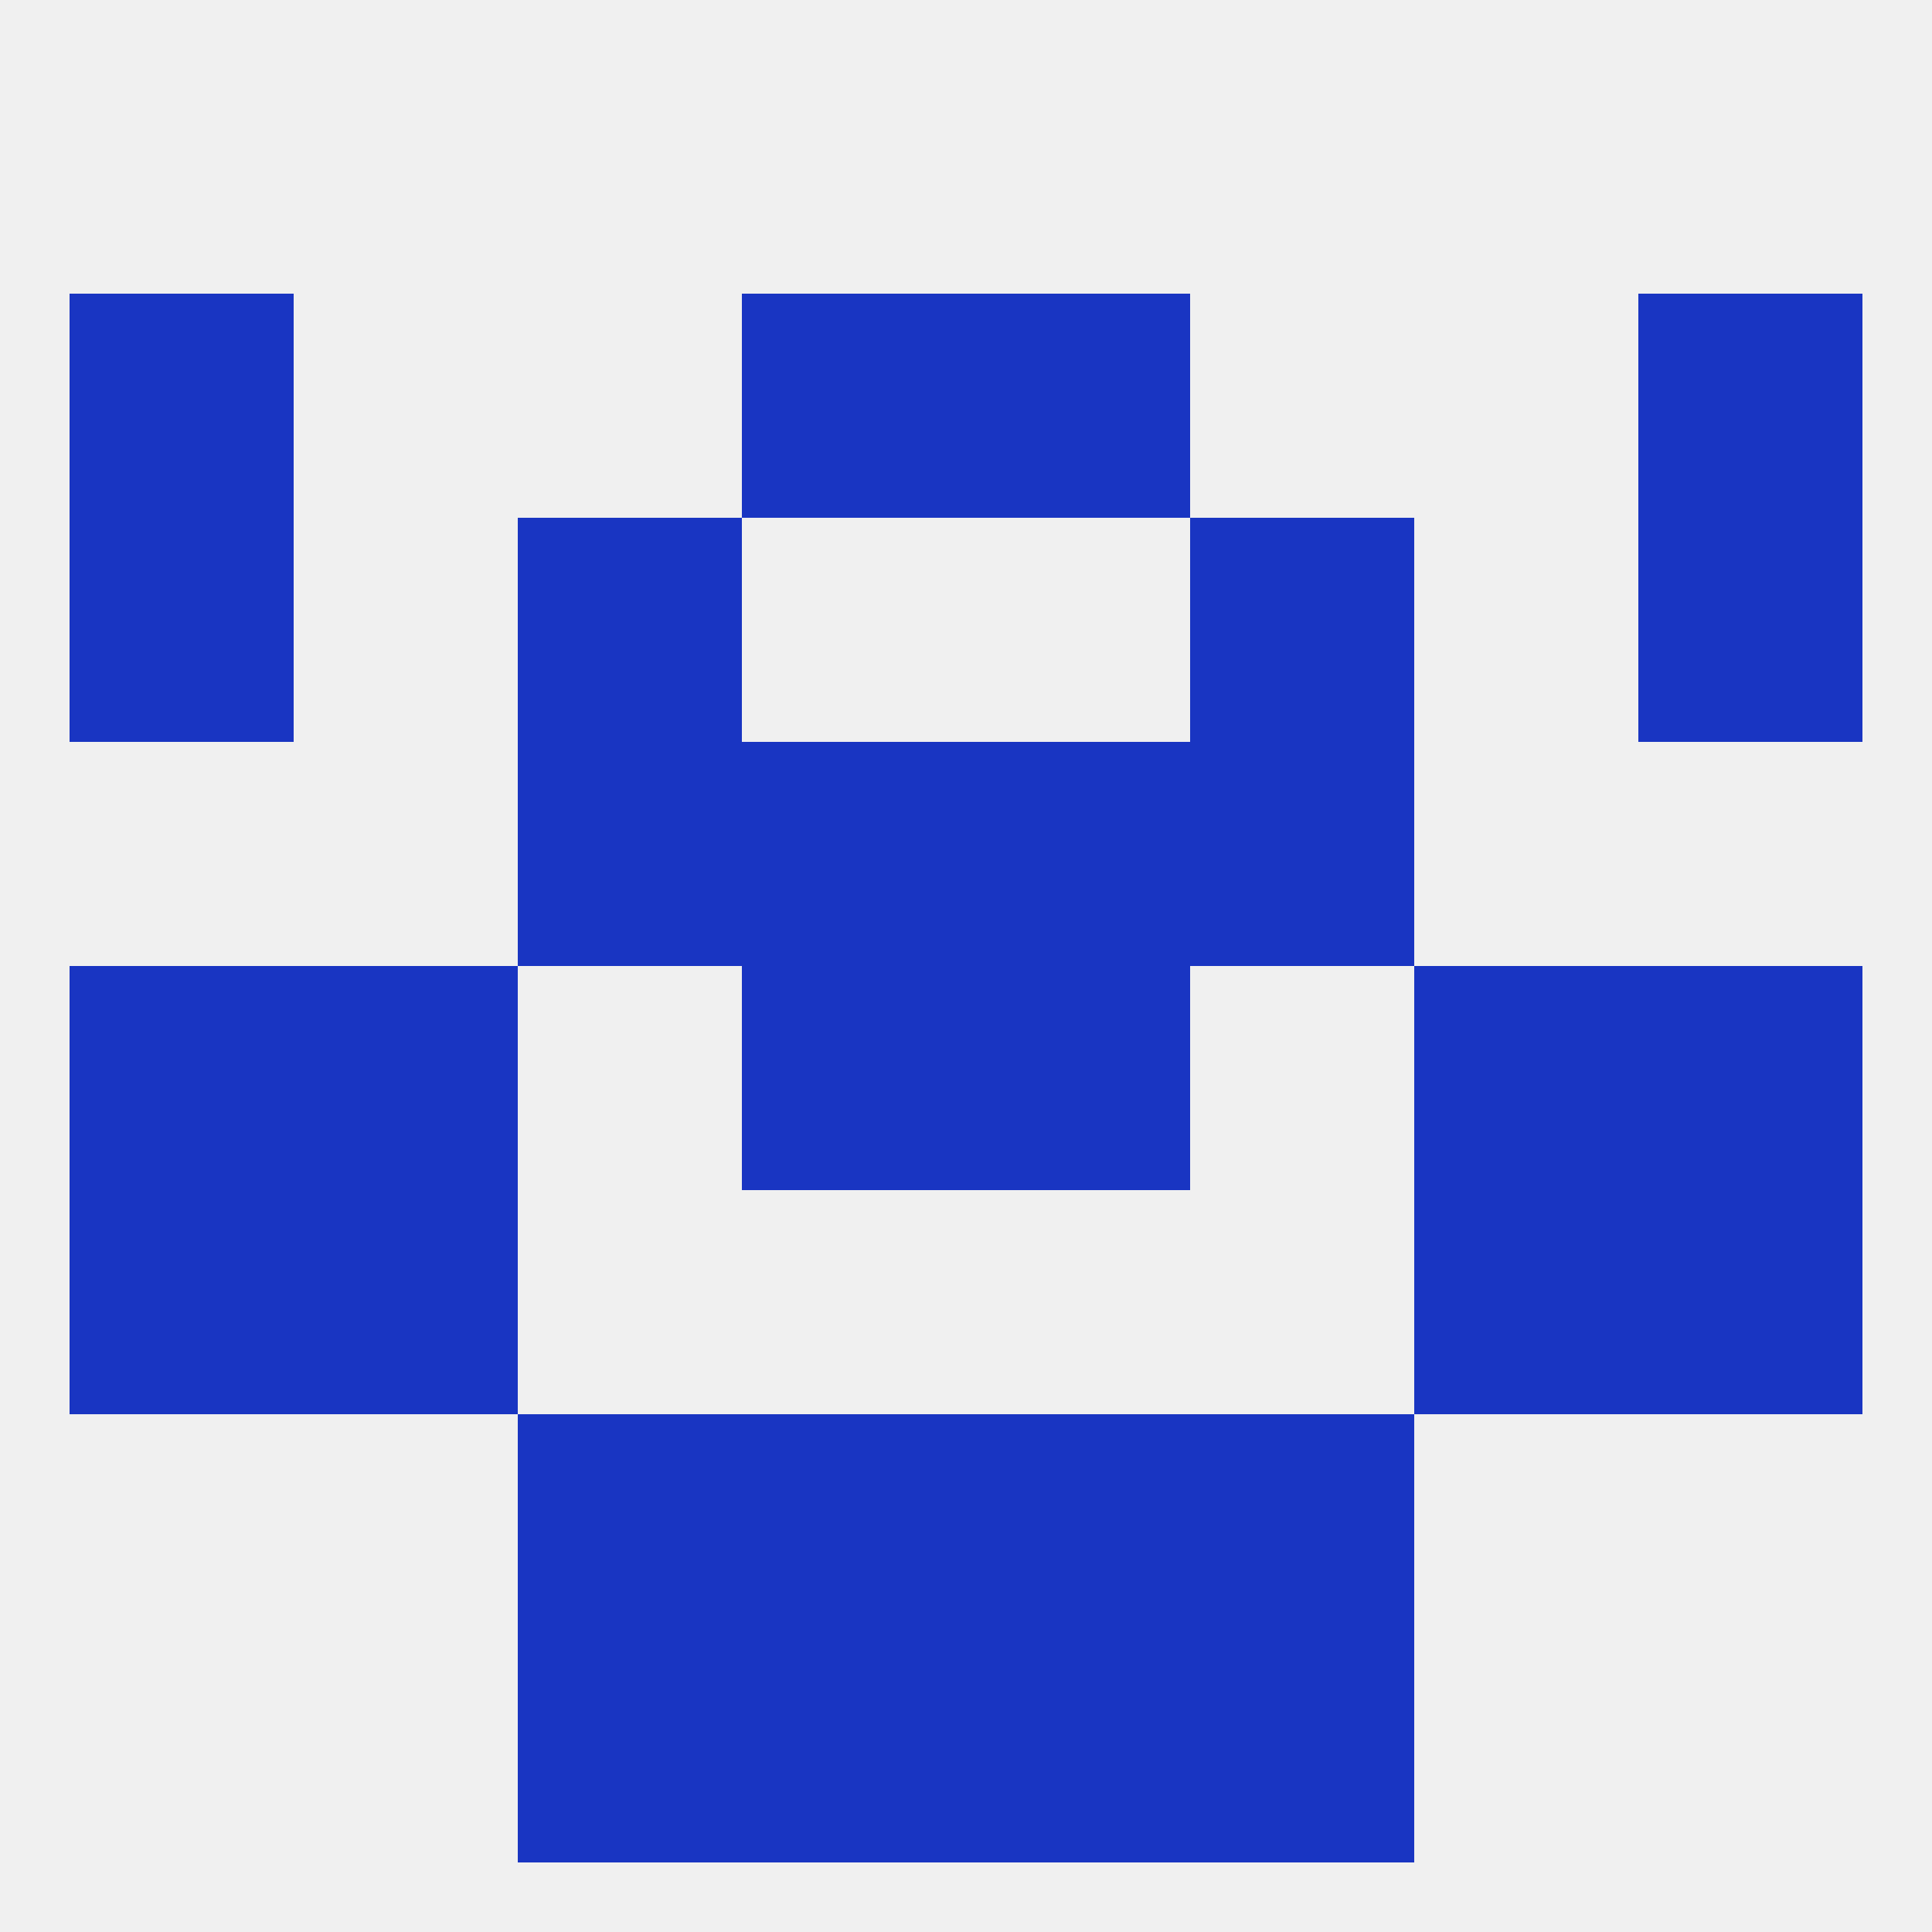
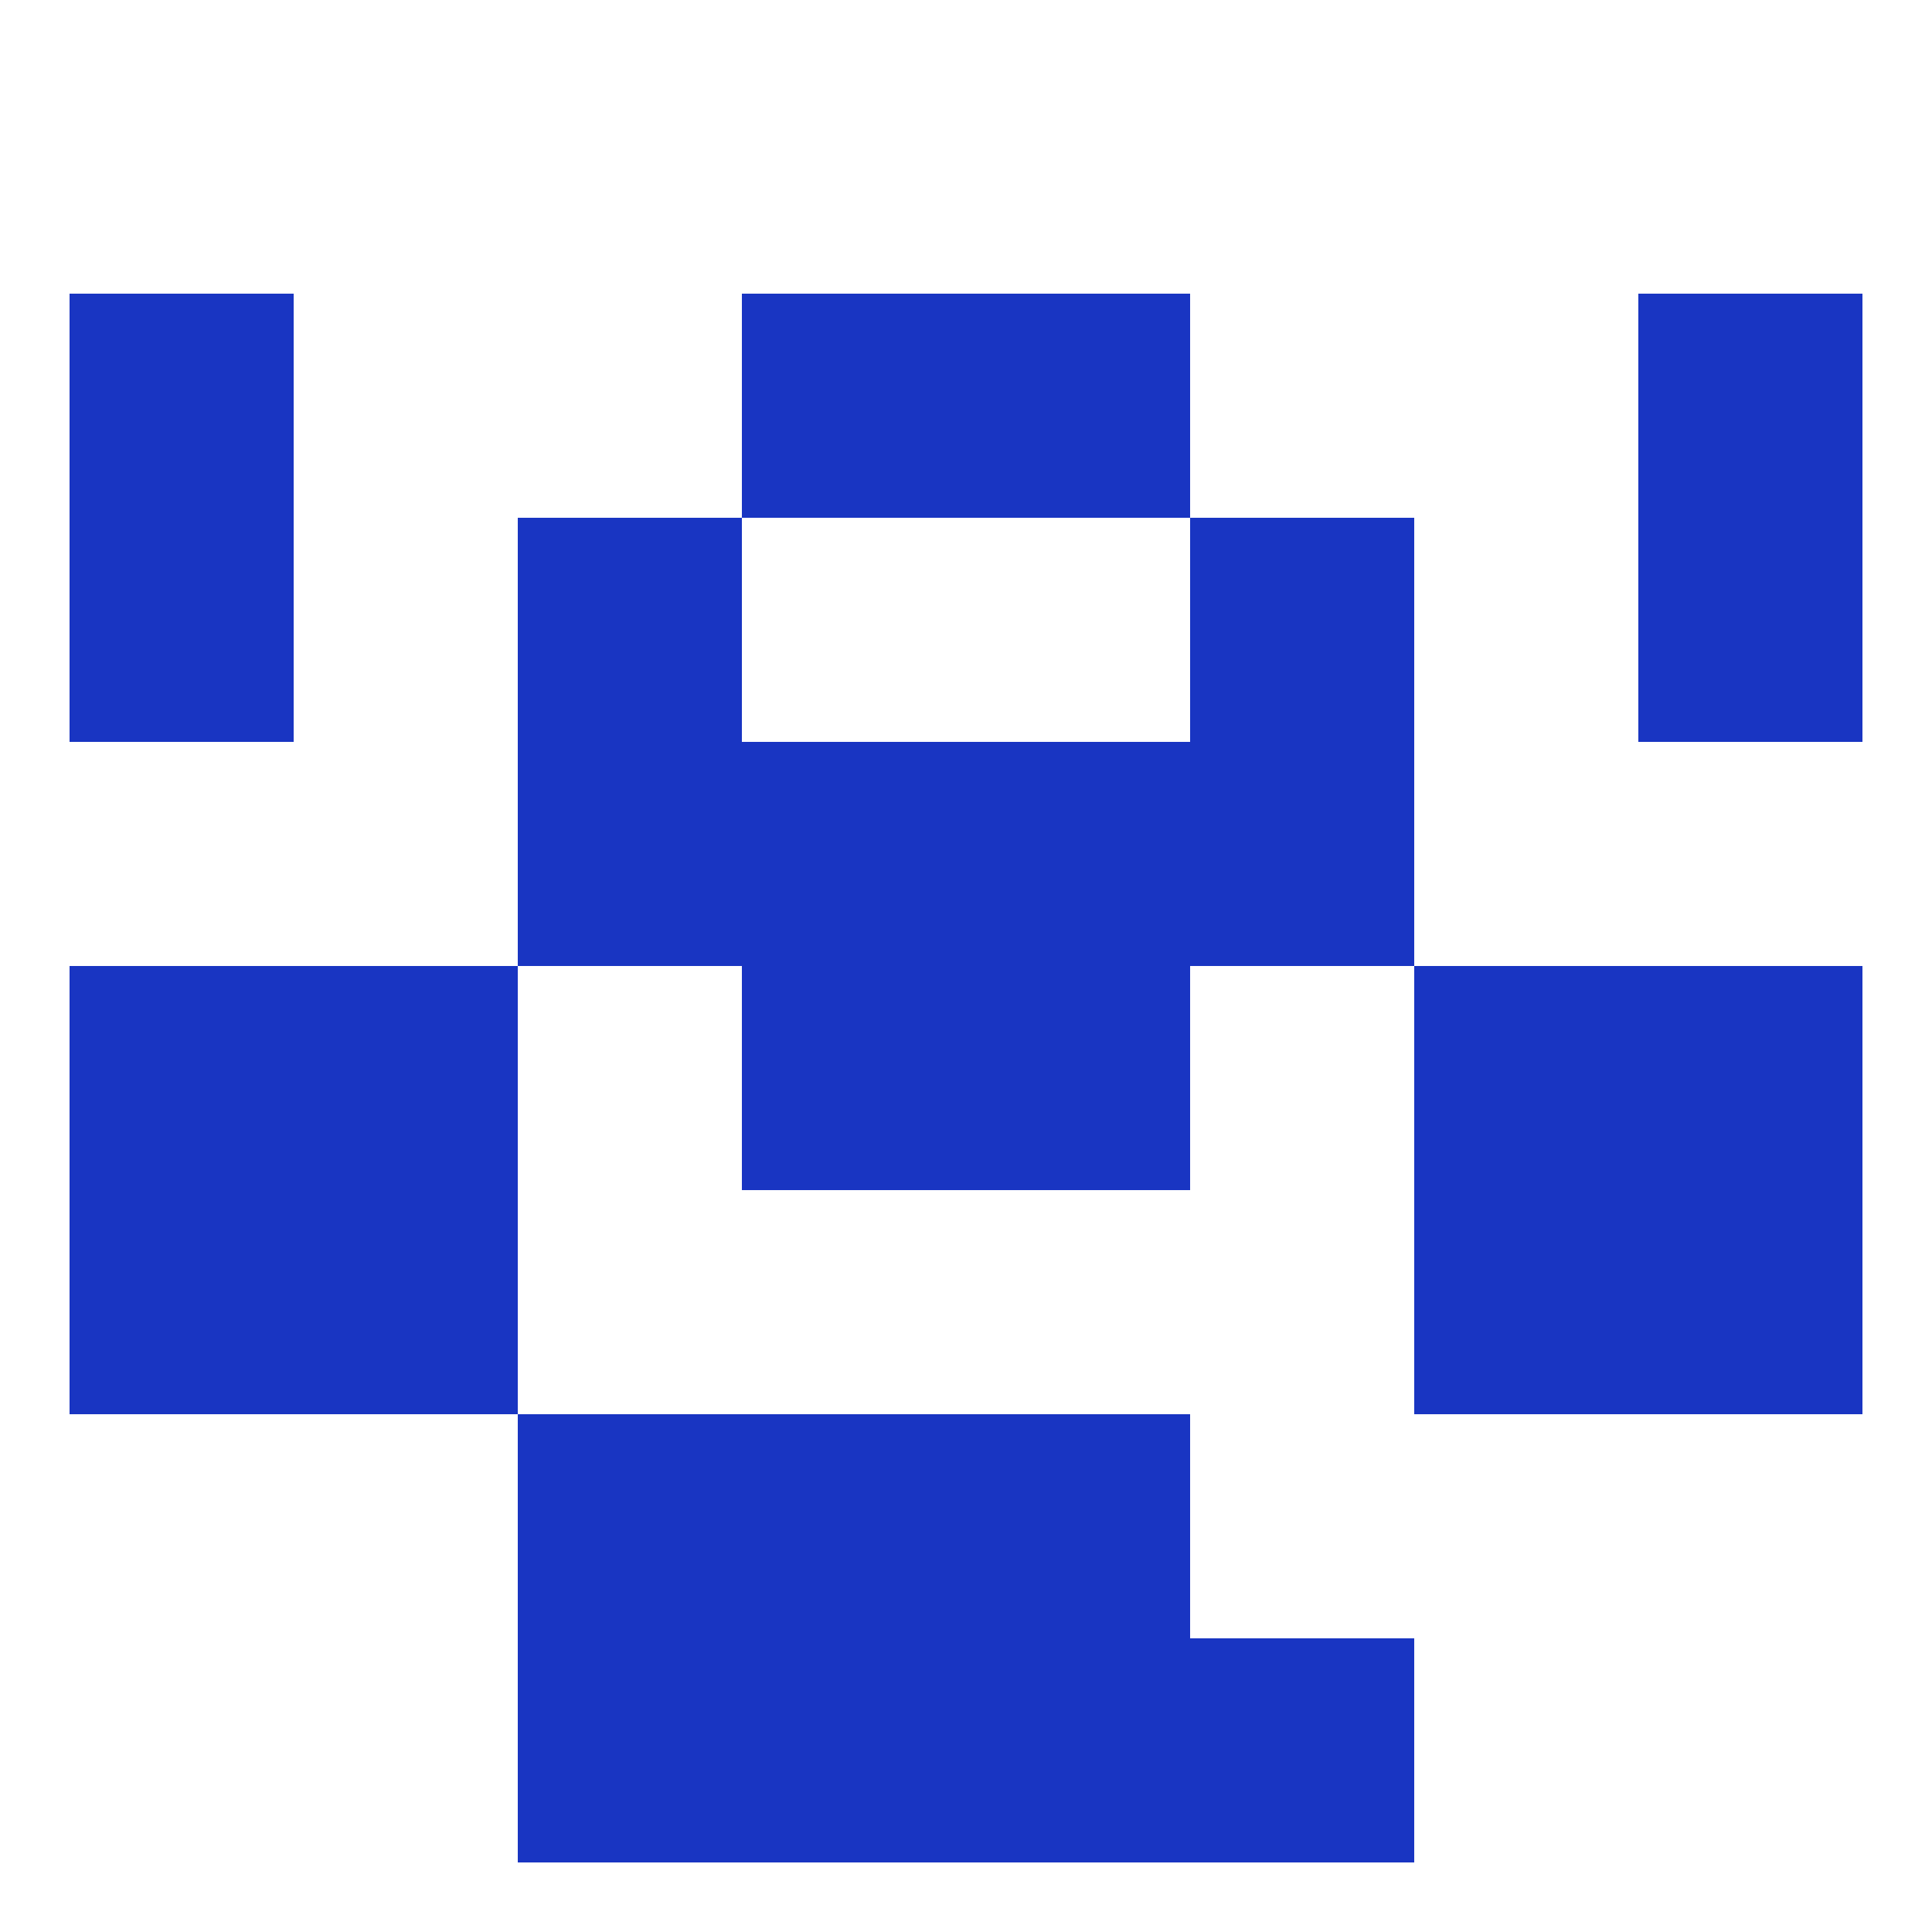
<svg xmlns="http://www.w3.org/2000/svg" version="1.1" baseprofile="full" width="250" height="250" viewBox="0 0 250 250">
-   <rect width="100%" height="100%" fill="rgba(240,240,240,255)" />
  <rect x="67" y="212" width="29" height="29" fill="rgba(25,53,194,255)" />
  <rect x="154" y="212" width="29" height="29" fill="rgba(25,53,194,255)" />
  <rect x="96" y="212" width="29" height="29" fill="rgba(25,53,194,255)" />
  <rect x="125" y="212" width="29" height="29" fill="rgba(25,53,194,255)" />
  <rect x="183" y="125" width="29" height="29" fill="rgba(25,53,194,255)" />
  <rect x="9" y="125" width="29" height="29" fill="rgba(25,53,194,255)" />
  <rect x="212" y="125" width="29" height="29" fill="rgba(25,53,194,255)" />
  <rect x="96" y="125" width="29" height="29" fill="rgba(25,53,194,255)" />
  <rect x="125" y="125" width="29" height="29" fill="rgba(25,53,194,255)" />
  <rect x="38" y="125" width="29" height="29" fill="rgba(25,53,194,255)" />
  <rect x="96" y="96" width="29" height="29" fill="rgba(25,53,194,255)" />
  <rect x="125" y="96" width="29" height="29" fill="rgba(25,53,194,255)" />
  <rect x="67" y="96" width="29" height="29" fill="rgba(25,53,194,255)" />
  <rect x="154" y="96" width="29" height="29" fill="rgba(25,53,194,255)" />
  <rect x="9" y="67" width="29" height="29" fill="rgba(25,53,194,255)" />
  <rect x="212" y="67" width="29" height="29" fill="rgba(25,53,194,255)" />
  <rect x="67" y="67" width="29" height="29" fill="rgba(25,53,194,255)" />
  <rect x="154" y="67" width="29" height="29" fill="rgba(25,53,194,255)" />
  <rect x="9" y="38" width="29" height="29" fill="rgba(25,53,194,255)" />
  <rect x="212" y="38" width="29" height="29" fill="rgba(25,53,194,255)" />
  <rect x="96" y="38" width="29" height="29" fill="rgba(25,53,194,255)" />
  <rect x="125" y="38" width="29" height="29" fill="rgba(25,53,194,255)" />
  <rect x="212" y="154" width="29" height="29" fill="rgba(25,53,194,255)" />
  <rect x="38" y="154" width="29" height="29" fill="rgba(25,53,194,255)" />
  <rect x="183" y="154" width="29" height="29" fill="rgba(25,53,194,255)" />
  <rect x="9" y="154" width="29" height="29" fill="rgba(25,53,194,255)" />
  <rect x="96" y="183" width="29" height="29" fill="rgba(25,53,194,255)" />
  <rect x="125" y="183" width="29" height="29" fill="rgba(25,53,194,255)" />
  <rect x="67" y="183" width="29" height="29" fill="rgba(25,53,194,255)" />
-   <rect x="154" y="183" width="29" height="29" fill="rgba(25,53,194,255)" />
</svg>